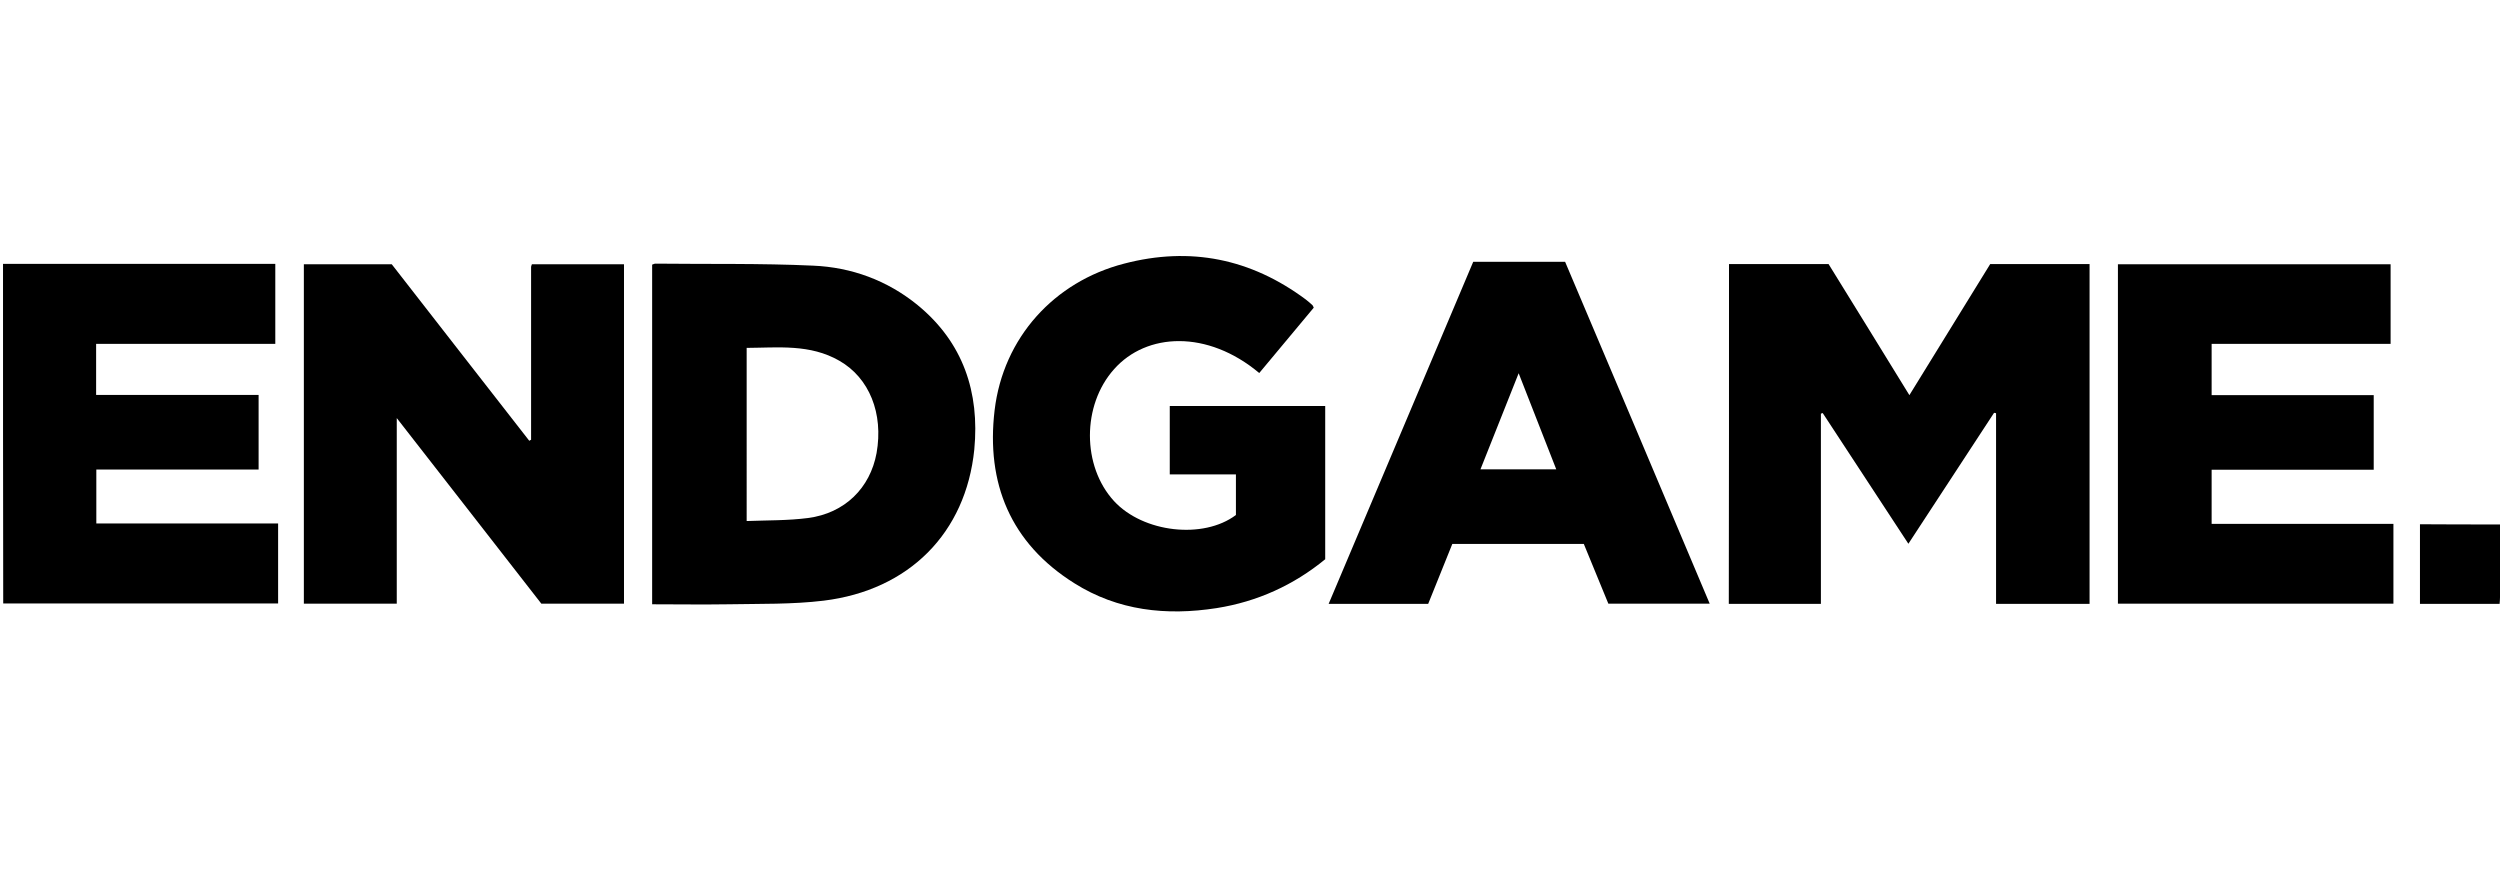
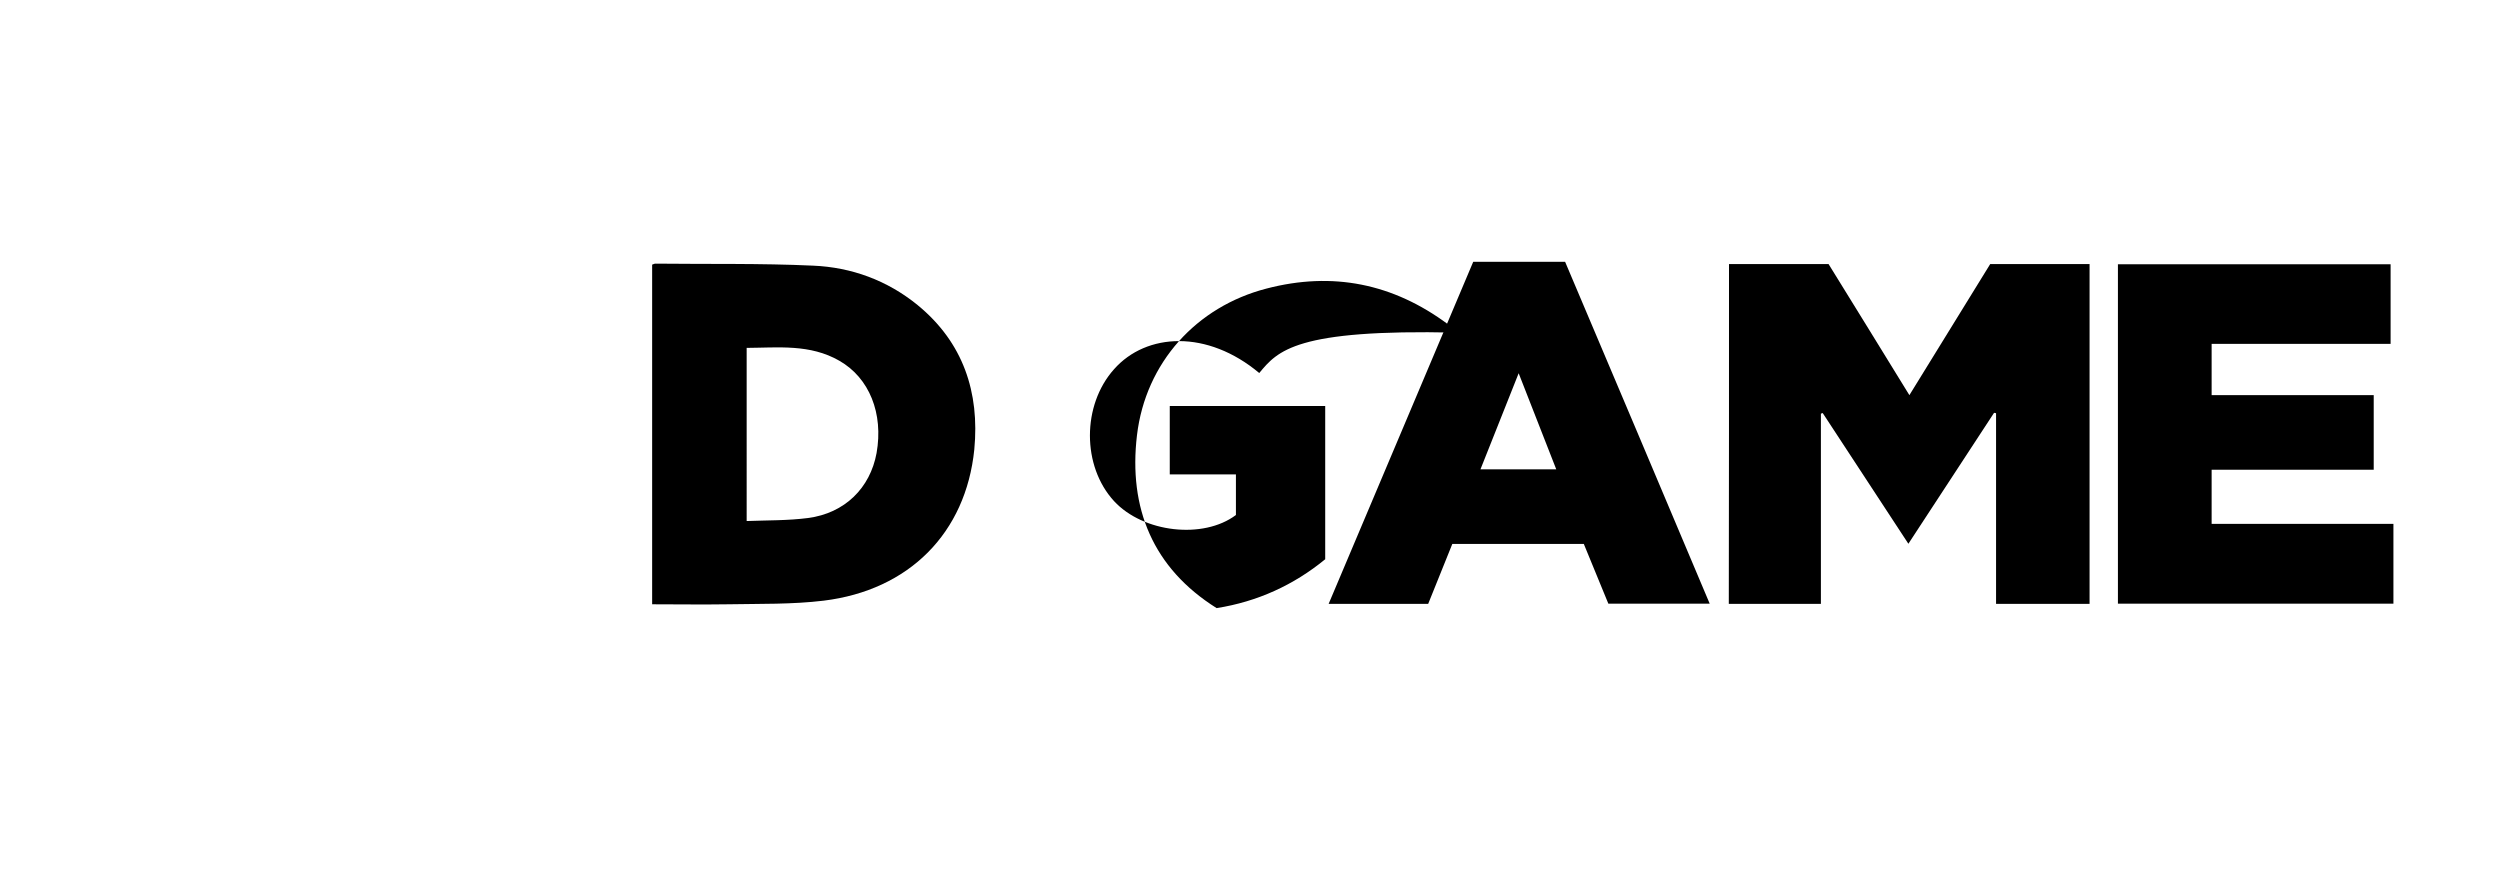
<svg xmlns="http://www.w3.org/2000/svg" xml:space="preserve" style="enable-background:new 0 0 1243.2 434.3;" viewBox="0 0 1243.2 434.3" height="434.3px" width="1243.2px" y="0px" x="0px" id="Layer_1" version="1.1">
  <g>
    <path d="M859.8,131.3c16.5,0,32.8,0,49.5,0c13.2,21.4,26.6,43,40.2,65.2c13.6-22.1,26.9-43.6,40.2-65.2c16.5,0,32.7,0,49.4,0   c0,56.4,0,112.6,0,169c-15.5,0-30.7,0-46.5,0c0-31.8,0-63.3,0-94.8c-0.3-0.1-0.6-0.2-1-0.2c-14.1,21.5-28.1,43-42.6,65.1   c-14.5-22.1-28.6-43.6-42.6-65c-0.3,0.1-0.6,0.2-0.9,0.3c0,31.4,0,62.8,0,94.6c-15.4,0-30.4,0-45.8,0   C859.8,244,859.8,187.9,859.8,131.3z" />
-     <path d="M264.1,218.7c0-28.7,0-57.3,0-86c0-0.3,0.2-0.6,0.4-1.3c15.1,0,30.3,0,45.8,0c0,56.3,0,112.4,0,168.8c-13.5,0-27,0-41.1,0   c-23.5-30.1-47.2-60.7-71.9-92.3c0,31.6,0,61.8,0,92.3c-15.6,0-30.7,0-46.2,0c0-56.1,0-112.3,0-168.8c14.4,0,28.8,0,43.7,0   c22.7,29.1,45.5,58.5,68.4,87.8C263.4,219,263.7,218.9,264.1,218.7z" />
    <path d="M456.3,151.7c-15.1-12.3-32.9-18.8-52-19.6c-26.1-1.2-52.3-0.7-78.4-1c-0.5,0-0.9,0.3-1.6,0.5v168.9c13,0,25.5,0.2,37.9,0   c15.8-0.3,31.7,0.1,47.4-1.8c42.4-5.2,70.7-33.6,74.9-75.2C487.2,195.1,479,170.3,456.3,151.7z M435.9,225.3   c-3.2,17.4-15.8,29.9-34.1,32.3c-10,1.3-20.1,1.1-30.5,1.5V173c15.7-0.1,31.5-2,46.1,6.4C432.3,187.9,439.4,205.6,435.9,225.3z" />
-     <path d="M626.2,185.5c-25.8-21.6-56.1-20.1-72.2-1.9c-16,17.9-16,48.2,0,65.6c14.5,15.7,44.4,19.1,60.6,6.9c0-6.6,0-13.2,0-20.2   c-11.1,0-21.8,0-32.9,0c0-11.6,0-22.6,0-34c25.8,0,51.3,0,77.3,0c0,25.2,0,50.4,0,76.2c-15.6,12.8-33.7,21.1-54,24.3   c-25,3.9-49.1,1.3-70.8-12.4c-31.7-19.9-43.9-49.7-39.6-86c4.3-36.1,29.6-63.9,64.4-72.9c32.9-8.6,63-2.5,90.3,17.8   c1.2,0.9,2.3,1.9,3.4,2.9c0.2,0.2,0.3,0.6,0.6,1.2C644.4,163.6,635.4,174.4,626.2,185.5z" />
+     <path d="M626.2,185.5c-25.8-21.6-56.1-20.1-72.2-1.9c-16,17.9-16,48.2,0,65.6c14.5,15.7,44.4,19.1,60.6,6.9c0-6.6,0-13.2,0-20.2   c-11.1,0-21.8,0-32.9,0c0-11.6,0-22.6,0-34c25.8,0,51.3,0,77.3,0c0,25.2,0,50.4,0,76.2c-15.6,12.8-33.7,21.1-54,24.3   c-31.7-19.9-43.9-49.7-39.6-86c4.3-36.1,29.6-63.9,64.4-72.9c32.9-8.6,63-2.5,90.3,17.8   c1.2,0.9,2.3,1.9,3.4,2.9c0.2,0.2,0.3,0.6,0.6,1.2C644.4,163.6,635.4,174.4,626.2,185.5z" />
    <path d="M1099.8,260.5c30.3,0,60.3,0,90.4,0c0,13.4,0,26.4,0,39.7c-45.7,0-91.2,0-137,0c0-56.3,0-112.4,0-168.8   c45.2,0,90.2,0,135.6,0c0,13.1,0,26.2,0,39.6c-29.7,0-59.1,0-89,0c0,8.6,0,16.8,0,25.5c26.8,0,53.5,0,80.6,0c0,12.5,0,24.6,0,37.1   c-26.8,0-53.5,0-80.6,0C1099.8,242.6,1099.8,251.1,1099.8,260.5z" />
-     <path d="M1.5,131.2c45.2,0,90.1,0,135.4,0c0,13.2,0,26.2,0,39.8c-29.8,0-59.3,0-89.1,0c0,8.7,0,16.8,0,25.4c26.9,0,53.7,0,80.8,0   c0,12.6,0,24.6,0,37.1c-26.8,0-53.6,0-80.7,0c0,9,0,17.6,0,26.8c30.1,0,60.1,0,90.4,0c0,13.6,0,26.5,0,39.8c-45.6,0-91,0-136.7,0   C1.5,243.9,1.5,187.7,1.5,131.2z" />
    <path d="M778.3,130.2h-45.7c-24,56.7-47.8,113.2-71.9,170.1h49.5c4-9.9,8-19.8,12-29.8h65.4c4.1,10,8.2,20,12.2,29.7h50.4   C826.1,243.1,802.2,186.5,778.3,130.2z M736.2,233.4c6.2-15.7,12.3-31,19-47.8c6.5,16.7,12.5,32,18.7,47.8H736.2z" />
-     <path d="M1243.2,260.8c0,12.4,0,24.4,0,36.3c0,1-0.1,2-0.2,3.2c-13.2,0-26.3,0-39.6,0c0-13.1,0-26.2,0-39.6   C1216.5,260.8,1229.6,260.8,1243.2,260.8z" />
  </g>
</svg>